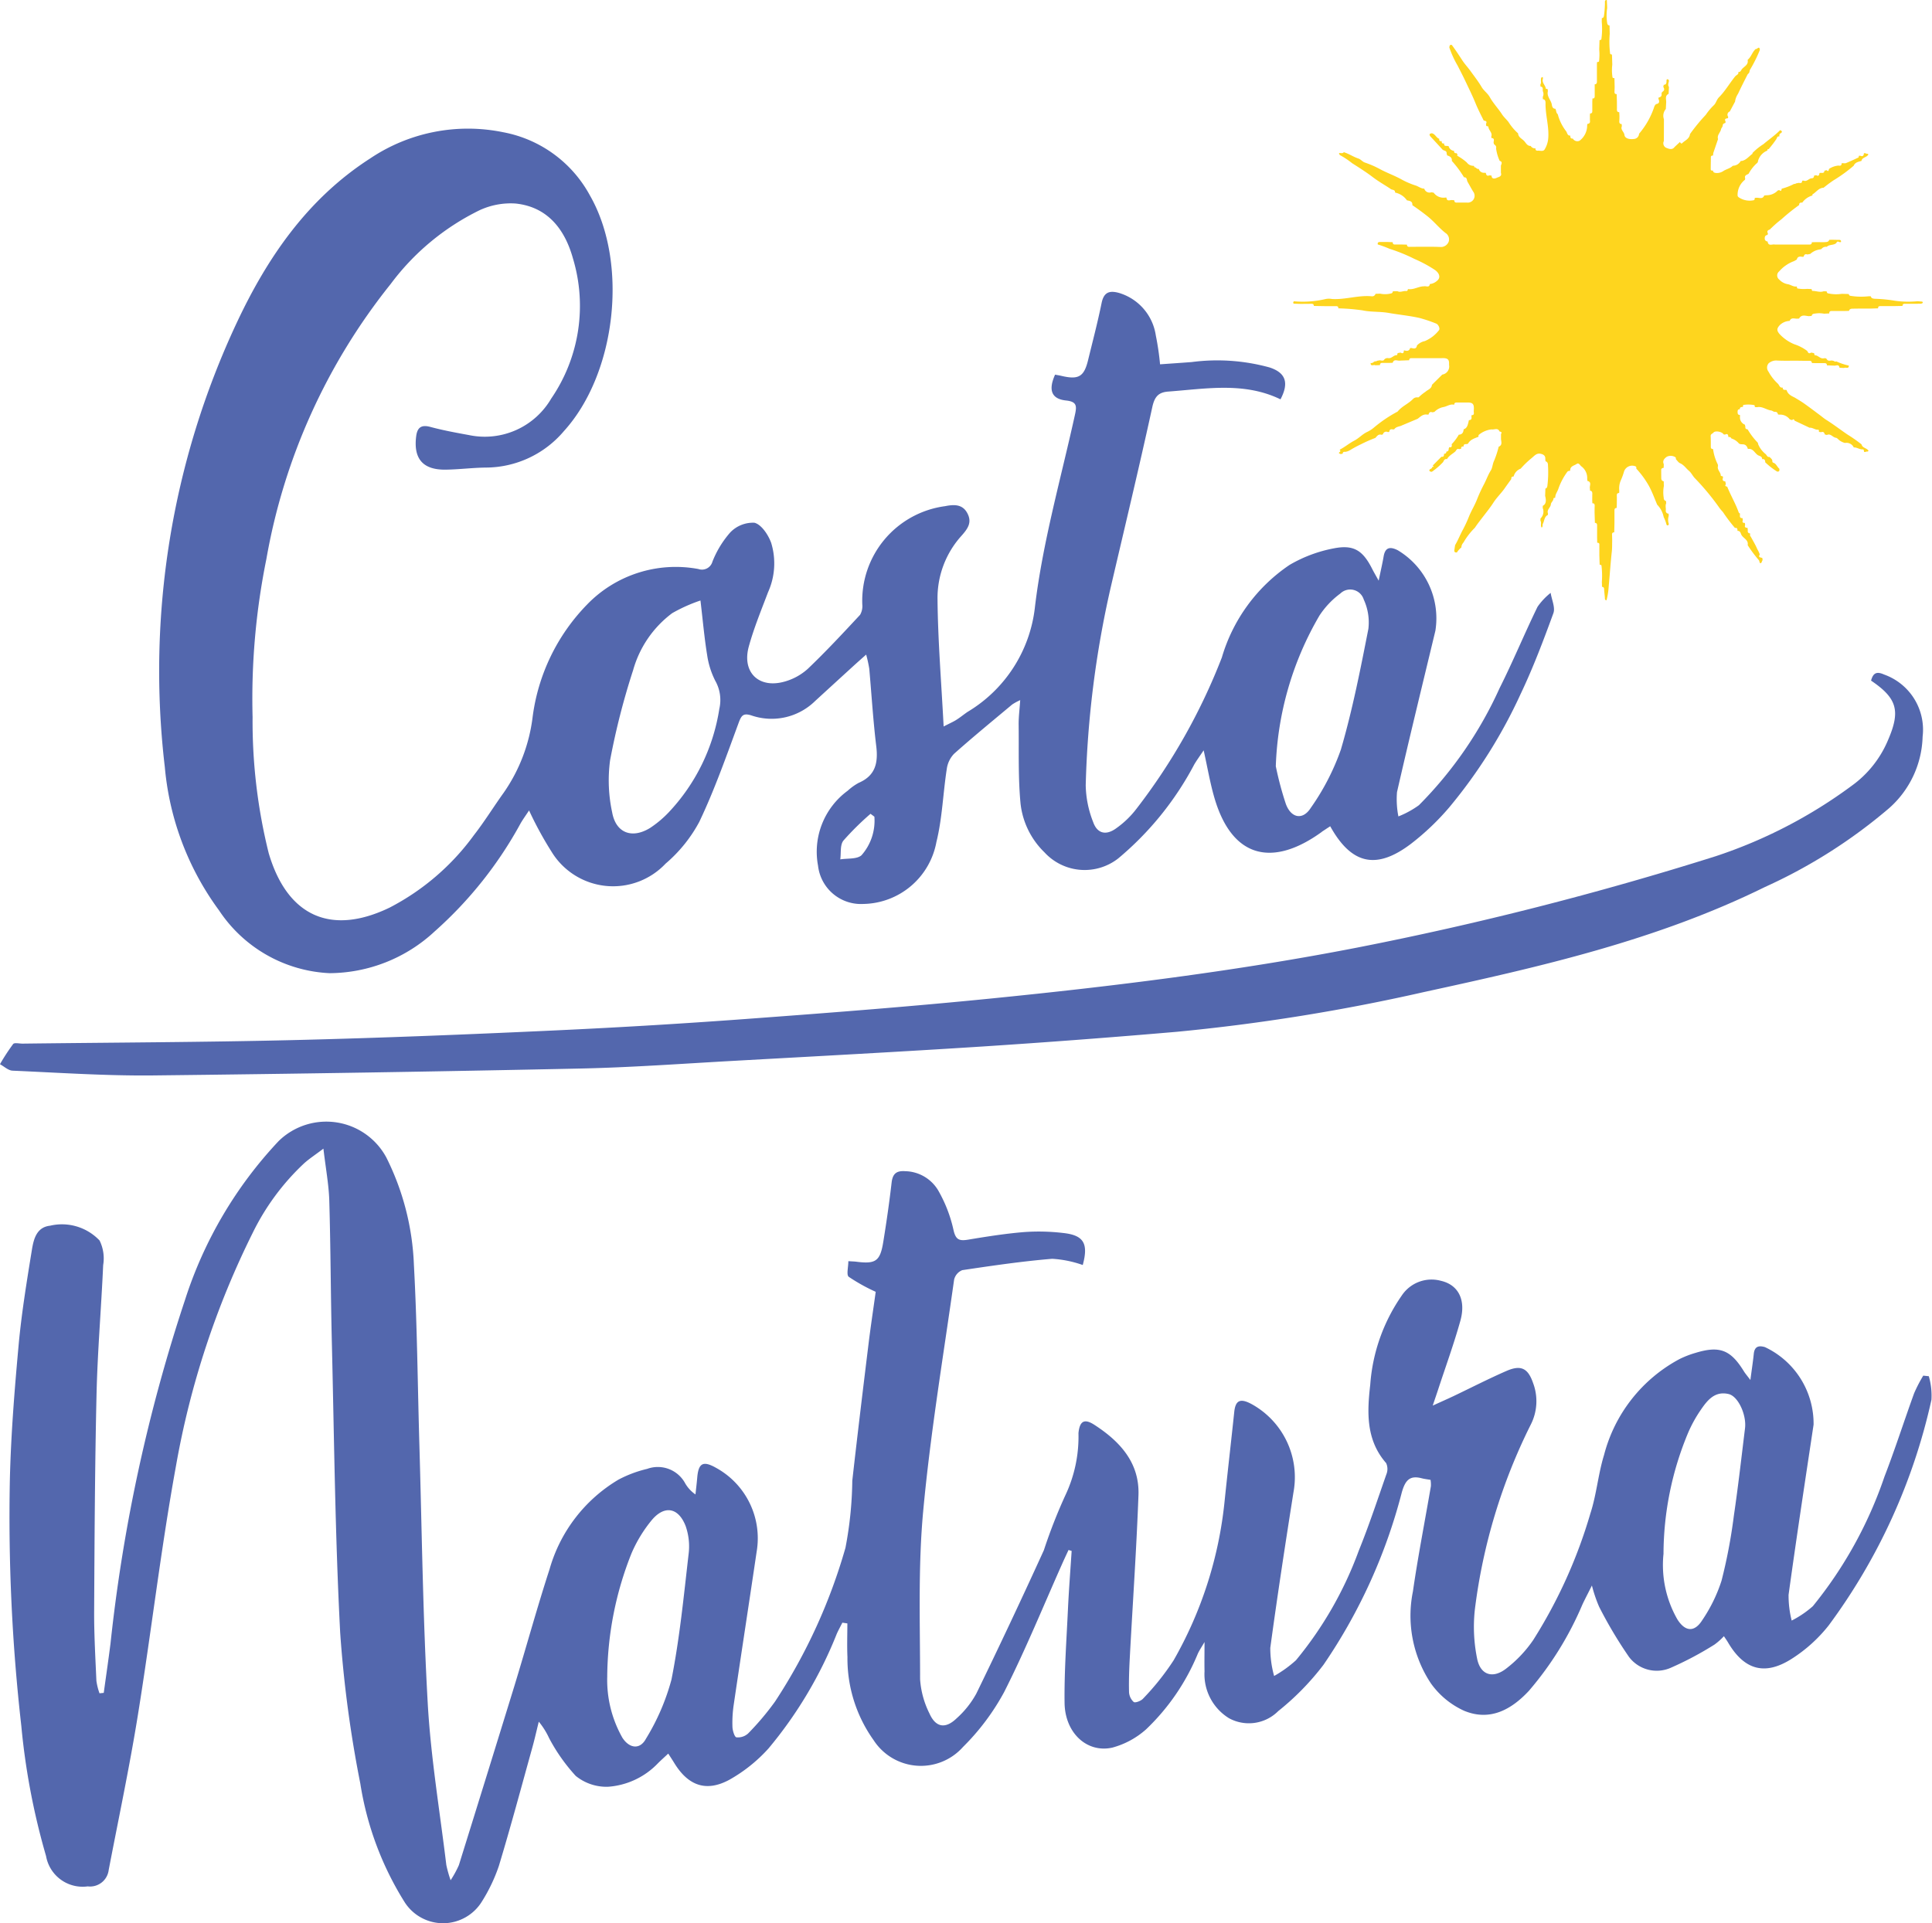
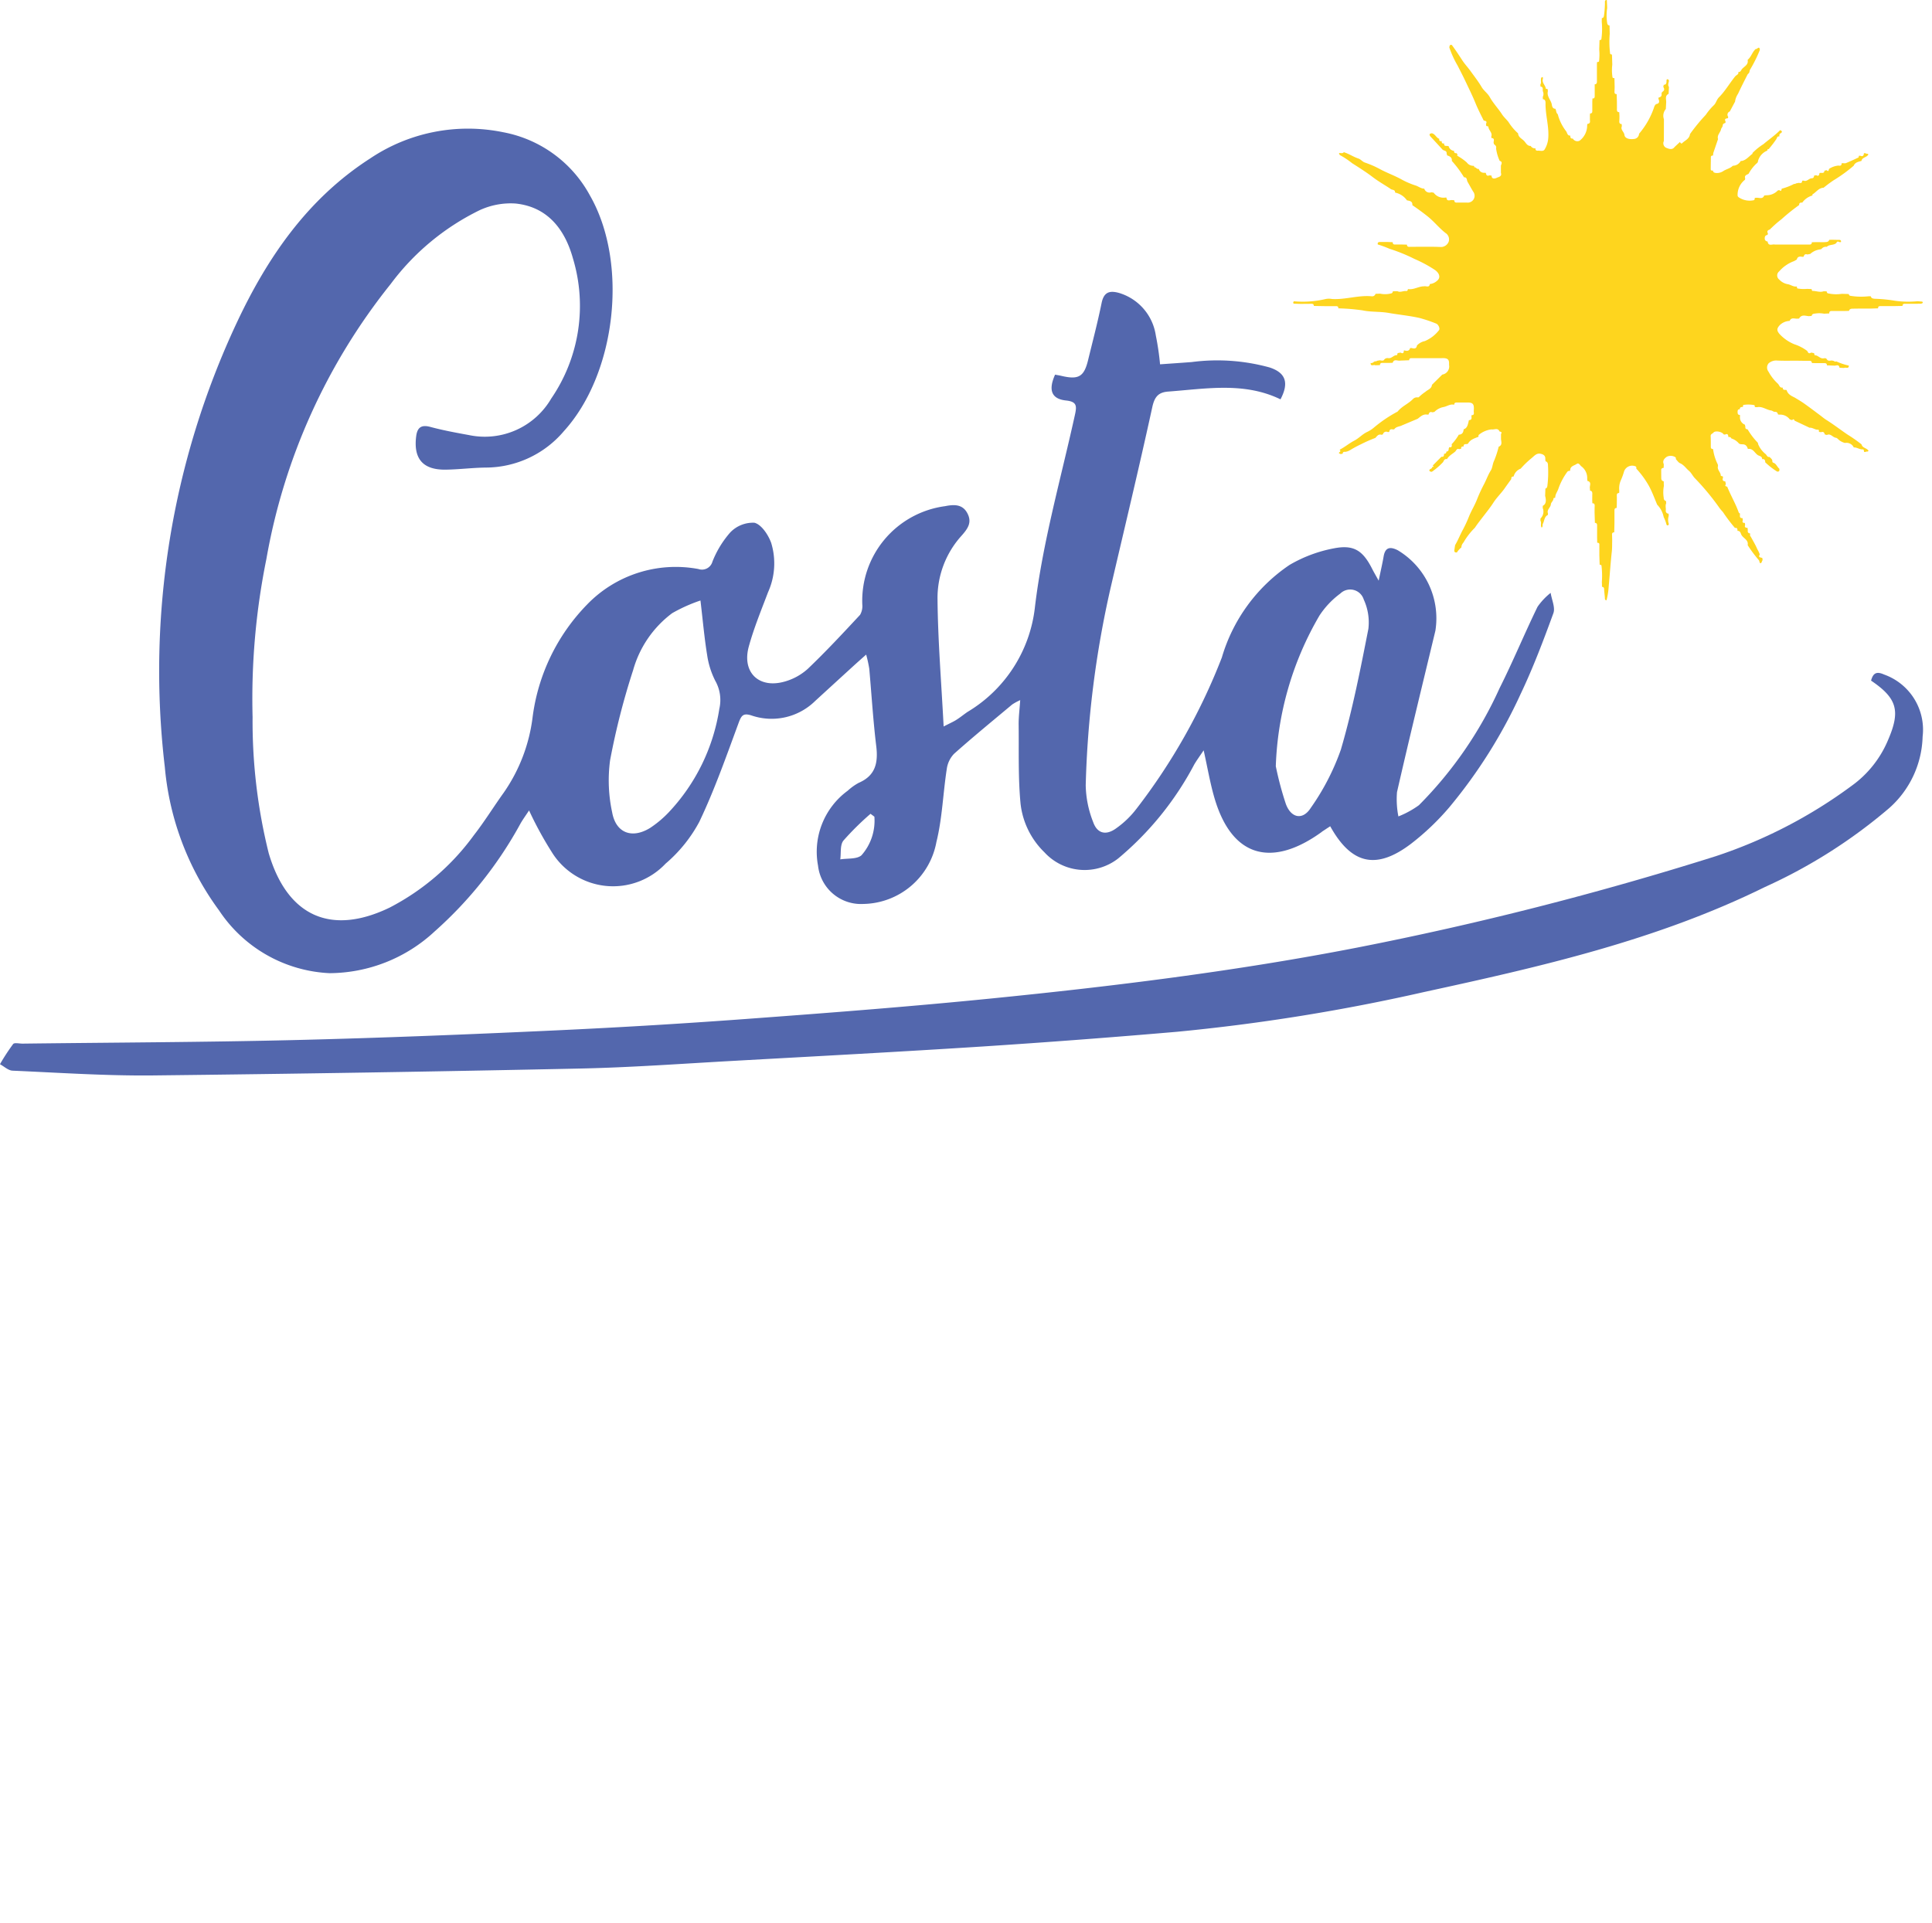
<svg xmlns="http://www.w3.org/2000/svg" width="124.349" height="123.817" viewBox="0 0 124.349 123.817">
  <g id="Group_2930" data-name="Group 2930" opacity="0.89">
-     <path id="Path_2" data-name="Path 2" d="M7.693,229.155c.145-1.056.3-2.112.434-3.169a105.735,105.735,0,0,1,4.8-22.143,26.859,26.859,0,0,1,6.024-10.218,4.387,4.387,0,0,1,6.926,1.049,16.816,16.816,0,0,1,1.779,6.923c.211,3.85.239,7.709.352,11.564.163,5.571.225,11.149.541,16.711.2,3.466.777,6.909,1.194,10.361a8.157,8.157,0,0,0,.276.98,6.686,6.686,0,0,0,.53-.968q1.8-5.775,3.58-11.558c.764-2.5,1.452-5.017,2.259-7.5a9.828,9.828,0,0,1,4.441-5.768,7.756,7.756,0,0,1,1.842-.69,2,2,0,0,1,2.449.938,2.216,2.216,0,0,0,.658.708c.038-.359.083-.717.113-1.077.08-.951.382-1.108,1.224-.629a5.172,5.172,0,0,1,2.6,5.4c-.485,3.285-.992,6.568-1.476,9.854a7.829,7.829,0,0,0-.08,1.421c.009.238.134.649.255.668a.973.973,0,0,0,.755-.25,17.585,17.585,0,0,0,1.733-2.055,36,36,0,0,0,4.531-9.9,24.287,24.287,0,0,0,.439-4.318c.327-2.908.679-5.814,1.035-8.719.146-1.2.327-2.391.472-3.44a11.73,11.73,0,0,1-1.736-.966c-.159-.125-.025-.621-.025-1.006.26.017.385.018.507.034,1.247.161,1.537-.029,1.738-1.255.208-1.275.392-2.554.54-3.837.066-.572.311-.775.873-.735a2.532,2.532,0,0,1,2.114,1.218,8.986,8.986,0,0,1,.991,2.545c.143.661.377.739.95.644,1.2-.2,2.4-.39,3.6-.488a13.354,13.354,0,0,1,2.521.06c1.32.145,1.628.68,1.253,2.061a7.106,7.106,0,0,0-1.968-.4c-1.937.16-3.865.444-5.788.731a.873.873,0,0,0-.524.613c-.7,4.96-1.527,9.909-1.989,14.891-.333,3.59-.2,7.225-.2,10.84a5.782,5.782,0,0,0,.6,2.191c.4.907,1.026,1.016,1.745.324a6,6,0,0,0,1.275-1.6q2.233-4.587,4.347-9.231a33.719,33.719,0,0,1,1.381-3.53,8.835,8.835,0,0,0,.845-4.006c.076-.757.359-.963,1.014-.541,1.644,1.061,2.926,2.437,2.848,4.54-.129,3.481-.371,6.958-.557,10.437-.039.738-.069,1.479-.05,2.218a.922.922,0,0,0,.3.655c.1.074.479-.069.608-.221a16.473,16.473,0,0,0,1.963-2.464,25.845,25.845,0,0,0,3.272-10.172c.2-1.941.425-3.878.629-5.818.08-.756.393-.9,1.137-.492a5.372,5.372,0,0,1,2.673,5.678c-.527,3.332-1.037,6.667-1.491,10.009a6.754,6.754,0,0,0,.247,1.806,7.709,7.709,0,0,0,1.406-1.013A23.959,23.959,0,0,0,88.469,220c.655-1.612,1.2-3.267,1.775-4.912a.91.91,0,0,0-.012-.731c-1.308-1.494-1.226-3.282-1.023-5.046a11.476,11.476,0,0,1,2.037-5.754,2.3,2.3,0,0,1,2.512-.935c1.125.257,1.626,1.235,1.25,2.578-.419,1.5-.952,2.962-1.436,4.44-.086.263-.177.525-.342,1.016.58-.264.95-.427,1.316-.6,1.144-.545,2.272-1.126,3.433-1.632.921-.4,1.377-.185,1.707.769a3.315,3.315,0,0,1-.144,2.683,36.664,36.664,0,0,0-3.6,11.91,10.21,10.21,0,0,0,.142,3.141c.2,1.05.977,1.332,1.838.687a7.986,7.986,0,0,0,1.783-1.876,31.943,31.943,0,0,0,3.67-8.13c.4-1.219.5-2.535.88-3.765a9.779,9.779,0,0,1,4.854-6.18,6.165,6.165,0,0,1,1.031-.4c1.554-.476,2.264-.2,3.113,1.178.09.147.206.279.423.567.088-.672.166-1.175.218-1.682.049-.48.314-.555.719-.435a5.443,5.443,0,0,1,3.13,4.992c-.549,3.649-1.106,7.3-1.609,10.952a6.525,6.525,0,0,0,.2,1.661,6.5,6.5,0,0,0,1.36-.924,26.939,26.939,0,0,0,4.612-8.345c.685-1.771,1.262-3.584,1.91-5.369a9.449,9.449,0,0,1,.586-1.131l.358.037a4.5,4.5,0,0,1,.169,1.518,38.253,38.253,0,0,1-6.609,14.52,9.588,9.588,0,0,1-2.394,2.161c-1.738,1.105-3.064.7-4.1-1.077-.063-.107-.136-.207-.254-.385a4.012,4.012,0,0,1-.61.542,21.359,21.359,0,0,1-2.829,1.5,2.237,2.237,0,0,1-2.665-.7,27.818,27.818,0,0,1-1.926-3.233,9,9,0,0,1-.466-1.371c-.265.529-.443.867-.607,1.213a21.182,21.182,0,0,1-3.449,5.567c-1.154,1.24-2.525,1.962-4.166,1.285a5.317,5.317,0,0,1-2.142-1.766,7.865,7.865,0,0,1-1.157-5.914c.327-2.268.77-4.519,1.157-6.778a1.959,1.959,0,0,0-.022-.409c-.2-.036-.385-.055-.559-.1-.786-.209-1.066.133-1.287.891A35.189,35.189,0,0,1,86.2,227.343a16.929,16.929,0,0,1-2.917,2.984,2.668,2.668,0,0,1-3.17.452,3.322,3.322,0,0,1-1.57-3.019c-.013-.574,0-1.148,0-1.883-.176.3-.319.515-.428.742a14.177,14.177,0,0,1-3.327,4.873,5.349,5.349,0,0,1-2.185,1.184c-1.635.361-3.043-.955-3.068-2.878-.025-2,.123-4.01.216-6.014.059-1.258.158-2.514.239-3.771l-.2-.062c-.121.262-.245.523-.363.786-1.247,2.792-2.4,5.631-3.779,8.357A15.015,15.015,0,0,1,63,232.63a3.627,3.627,0,0,1-5.758-.438,9.05,9.05,0,0,1-1.682-5.347c-.032-.721-.005-1.444-.005-2.167l-.322-.047c-.12.238-.249.472-.359.715a27.1,27.1,0,0,1-4.4,7.389,9.938,9.938,0,0,1-2.513,2.009c-1.5.812-2.658.378-3.551-1.084-.107-.176-.221-.348-.384-.6-.247.231-.455.416-.653.612a4.916,4.916,0,0,1-3.228,1.523,3.141,3.141,0,0,1-2.074-.7,11.584,11.584,0,0,1-1.712-2.43,4.848,4.848,0,0,0-.665-1.06c-.134.536-.254,1.076-.4,1.608-.713,2.564-1.4,5.135-2.17,7.681a10.784,10.784,0,0,1-1.086,2.28,2.934,2.934,0,0,1-4.965.072,20.254,20.254,0,0,1-2.867-7.664,77.228,77.228,0,0,1-1.295-9.71c-.326-6.248-.387-12.51-.538-18.767-.073-3.011-.075-6.025-.163-9.036-.031-1.038-.228-2.071-.378-3.356-.551.418-.938.665-1.271.972a15.391,15.391,0,0,0-3.276,4.442,55.066,55.066,0,0,0-4.952,15.068c-.967,5.312-1.586,10.686-2.448,16.019-.537,3.327-1.238,6.628-1.873,9.938a1.208,1.208,0,0,1-1.35,1.056,2.39,2.39,0,0,1-2.682-1.954,44.945,44.945,0,0,1-1.592-8.377,119.271,119.271,0,0,1-.736-15.891c.069-2.873.3-5.746.561-8.61.187-2.042.519-4.072.848-6.1.111-.687.28-1.5,1.169-1.6a3.336,3.336,0,0,1,3.194.95,2.61,2.61,0,0,1,.232,1.587c-.123,2.769-.362,5.534-.426,8.3-.108,4.649-.129,9.3-.154,13.951-.008,1.5.079,3.009.145,4.513a3.98,3.98,0,0,0,.2.8l.265-.027M40.1,228.083a7.549,7.549,0,0,0,.98,3.964c.454.691,1.129.769,1.511.057a14.428,14.428,0,0,0,1.643-3.812c.527-2.654.789-5.363,1.1-8.056a3.962,3.962,0,0,0-.194-1.842c-.468-1.185-1.36-1.336-2.173-.369a8.853,8.853,0,0,0-1.307,2.146,21.789,21.789,0,0,0-1.561,7.913m67.982-7.861a7.043,7.043,0,0,0,.892,4.19c.5.8,1.1.852,1.6.064a9.942,9.942,0,0,0,1.244-2.543,33.956,33.956,0,0,0,.793-4.174c.277-1.875.488-3.76.72-5.642.106-.866-.44-2.064-1.057-2.207-.923-.214-1.4.446-1.835,1.086a8.529,8.529,0,0,0-.759,1.384,20.331,20.331,0,0,0-1.595,7.841" transform="translate(-1.016 -120.164)" fill="#3e54a3" />
    <path id="Path_3" data-name="Path 3" d="M77.819,60.561c.423-.218.635-.309.827-.431.245-.155.471-.341.71-.506A9.017,9.017,0,0,0,83.7,52.89c.494-4.17,1.666-8.261,2.573-12.38.125-.569.148-.866-.574-.94-.93-.1-1.149-.666-.7-1.663.131.025.278.048.422.082,1.083.254,1.438.052,1.695-.991.3-1.229.623-2.454.875-3.694.143-.706.5-.831,1.124-.658a3.366,3.366,0,0,1,2.365,2.723,17.817,17.817,0,0,1,.276,1.872c.691-.049,1.364-.093,2.037-.145a12.662,12.662,0,0,1,5.02.35c1.037.343,1.252.991.694,2.05-2.337-1.134-4.789-.679-7.224-.5-.641.048-.883.34-1.029,1.01-.848,3.888-1.78,7.758-2.683,11.634a64.465,64.465,0,0,0-1.6,12.7,6.753,6.753,0,0,0,.482,2.378c.26.733.819.868,1.462.407a5.98,5.98,0,0,0,1.309-1.252,38.959,38.959,0,0,0,5.509-9.758,10.883,10.883,0,0,1,4.353-5.956,8.894,8.894,0,0,1,2.853-1.069c1.3-.256,1.876.149,2.473,1.328.091.181.194.355.414.752.137-.665.242-1.107.318-1.554.1-.606.428-.647.908-.406a5.105,5.105,0,0,1,2.425,5.182c-.831,3.461-1.679,6.918-2.47,10.387a5.66,5.66,0,0,0,.089,1.569,6.033,6.033,0,0,0,1.321-.723,25.632,25.632,0,0,0,5.189-7.529c.865-1.721,1.6-3.507,2.443-5.24a4.155,4.155,0,0,1,.846-.9c.068.44.309.944.176,1.31-.641,1.756-1.305,3.512-2.108,5.2a32.564,32.564,0,0,1-4.589,7.292,16.263,16.263,0,0,1-2.458,2.345c-2.235,1.7-3.84,1.343-5.209-1.122l-.507.333c-.022.015-.041.034-.062.05-3.049,2.2-5.707,1.778-6.876-2.186-.28-.948-.443-1.931-.7-3.085-.249.37-.436.627-.6.9a20.064,20.064,0,0,1-4.9,6.06,3.508,3.508,0,0,1-4.745-.392,5.159,5.159,0,0,1-1.542-3.149c-.16-1.7-.1-3.419-.121-5.13,0-.464.061-.929.1-1.521a3.654,3.654,0,0,0-.513.279c-1.256,1.051-2.524,2.088-3.746,3.178a1.758,1.758,0,0,0-.469.989c-.241,1.559-.287,3.161-.664,4.683a4.865,4.865,0,0,1-4.7,3.993,2.78,2.78,0,0,1-2.919-2.459,4.868,4.868,0,0,1,1.908-4.83,3.536,3.536,0,0,1,.707-.507c1.09-.468,1.262-1.3,1.129-2.38-.2-1.649-.3-3.31-.447-4.965a8.48,8.48,0,0,0-.2-.912c-.3.265-.5.443-.705.627q-1.287,1.175-2.572,2.353a4,4,0,0,1-4.115.934c-.519-.16-.638,0-.814.474-.792,2.147-1.552,4.317-2.534,6.379a9.307,9.307,0,0,1-2.172,2.692,4.641,4.641,0,0,1-7.338-.769,23.2,23.2,0,0,1-1.447-2.657c-.183.277-.371.539-.535.814a25.787,25.787,0,0,1-5.545,6.978A10,10,0,0,1,38.3,76.439,9.032,9.032,0,0,1,31.191,72.4,18.275,18.275,0,0,1,27.7,63.176a52.8,52.8,0,0,1,4.634-28.621c1.973-4.205,4.565-7.983,8.583-10.568A11.281,11.281,0,0,1,49.478,22.3a8.026,8.026,0,0,1,5.584,4.073c2.493,4.352,1.694,11.463-1.681,15.174a6.607,6.607,0,0,1-5.008,2.342c-.869.008-1.737.124-2.606.134-1.456.017-2.069-.7-1.891-2.137.069-.559.312-.777.911-.615.811.218,1.642.372,2.47.522a4.951,4.951,0,0,0,5.312-2.346,10.567,10.567,0,0,0,1.4-9.017c-.512-1.849-1.614-3.33-3.707-3.541a4.774,4.774,0,0,0-2.282.422,15.732,15.732,0,0,0-5.745,4.762,39.082,39.082,0,0,0-8,17.71,45.139,45.139,0,0,0-.887,10.153,35.183,35.183,0,0,0,1.038,8.778c1.189,4.043,3.991,5.339,7.79,3.5a15.546,15.546,0,0,0,5.421-4.665c.681-.873,1.263-1.823,1.911-2.724a10.813,10.813,0,0,0,1.864-4.876,12.7,12.7,0,0,1,3.492-7.229,7.935,7.935,0,0,1,7.177-2.3.7.7,0,0,0,.905-.476,6.378,6.378,0,0,1,1.142-1.875,2.025,2.025,0,0,1,1.561-.628c.449.113.891.778,1.077,1.295a4.509,4.509,0,0,1-.2,3.174c-.438,1.158-.913,2.31-1.24,3.5-.456,1.661.647,2.729,2.305,2.257a3.706,3.706,0,0,0,1.5-.828c1.163-1.11,2.26-2.29,3.356-3.468a1.114,1.114,0,0,0,.144-.665,6.146,6.146,0,0,1,5.321-6.331c.568-.113,1.138-.148,1.451.474.3.588.011.985-.406,1.451a5.972,5.972,0,0,0-1.524,4.074c.024,2.658.244,5.315.393,8.173m-15.651-8.1a10.153,10.153,0,0,0-1.819.815,6.889,6.889,0,0,0-2.514,3.666,46.506,46.506,0,0,0-1.484,5.805,9.755,9.755,0,0,0,.134,3.356c.24,1.333,1.28,1.716,2.442,1a6.842,6.842,0,0,0,1.206-1.014,12.488,12.488,0,0,0,3.249-6.655,2.511,2.511,0,0,0-.259-1.8,5.356,5.356,0,0,1-.523-1.648c-.178-1.087-.274-2.188-.432-3.524M99.205,63.115a21.036,21.036,0,0,0,.65,2.439c.344.915,1.091,1.045,1.6.246a15.334,15.334,0,0,0,1.94-3.758c.745-2.548,1.258-5.167,1.77-7.776a3.531,3.531,0,0,0-.3-1.883A.912.912,0,0,0,103.356,52a5.517,5.517,0,0,0-1.343,1.42,20.569,20.569,0,0,0-2.808,9.7M73.367,66.363l-.247-.184a18.157,18.157,0,0,0-1.746,1.727c-.221.281-.143.8-.2,1.208.463-.078,1.059,0,1.364-.264a3.36,3.36,0,0,0,.831-2.487" transform="translate(-17.091 -13.787)" fill="#3e54a3" />
    <path id="Path_4" data-name="Path 4" d="M120.429,115.9c.141-.54.407-.579.84-.386a3.77,3.77,0,0,1,2.476,4,6.367,6.367,0,0,1-2.153,4.6,33.611,33.611,0,0,1-7.987,5.074c-6.966,3.434-14.443,5.134-21.948,6.765a125.933,125.933,0,0,1-15.92,2.561q-6.229.537-12.468.944c-5.375.346-10.753.631-16.131.93-3.269.181-6.537.422-9.808.491q-13.747.292-27.5.444c-3.007.03-6.017-.176-9.024-.307-.275-.012-.539-.271-.808-.415a13.378,13.378,0,0,1,.848-1.3c.085-.105.4-.023.615-.026,5.84-.072,11.681-.089,17.519-.23,5.6-.136,11.194-.363,16.787-.622q6.486-.3,12.963-.788c5.025-.371,10.051-.763,15.064-1.265,7.871-.787,15.718-1.754,23.493-3.265a212.21,212.21,0,0,0,23.135-5.893,31.107,31.107,0,0,0,8.757-4.536,6.9,6.9,0,0,0,2.338-2.938c.812-1.876.6-2.69-1.089-3.833" transform="translate(0 -72.087)" fill="#3e54a3" />
    <path id="Path_5" data-name="Path 5" d="M241.926,38.647c-.125-.009-.1-.1-.109-.184-.015-.181-.039-.362-.048-.543-.005-.1-.054-.131-.137-.142,0-.1,0-.2-.008-.3a5.607,5.607,0,0,0-.023-1.055c0-.055-.073-.056-.119-.07q-.01-.3-.019-.6,0-.354,0-.708c0-.1-.077-.093-.139-.109q0-.15-.006-.3c0-.271,0-.541,0-.812,0-.1-.034-.161-.142-.161q-.009-.322-.02-.645c0-.157,0-.315.006-.472,0-.111-.053-.146-.151-.147,0-.048,0-.1-.006-.144,0-.158,0-.317.005-.476,0-.106-.035-.179-.15-.193,0-.048,0-.1-.006-.145-.035-.167.144-.407-.163-.482,0-.046-.007-.092-.011-.139a.931.931,0,0,0-.379-.8c-.083-.066-.161-.25-.3-.15s-.362.122-.411.339c0,.032-.008.064-.011.1-.063.013-.129,0-.179.068a4.085,4.085,0,0,0-.565,1.063c-.058.205-.218.375-.211.6-.039.012-.113.025-.112.035.007.163-.16.265-.168.387-.016.221-.285.351-.187.6l-.007.09c-.241.115-.219.381-.325.574-.038.068.022.178-.076.242-.1-.145.01-.313-.079-.446l.006-.145a.612.612,0,0,0,.143-.668c0-.049,0-.1.006-.146.193-.1.238-.3.148-.639q.009-.235.017-.471c.085-.021.11-.074.126-.162a7.081,7.081,0,0,0,.041-1.313c0-.11-.01-.244-.161-.281,0-.047-.008-.093-.013-.139.019-.223-.123-.309-.307-.346-.262-.053-.405.147-.577.285a5.755,5.755,0,0,0-.7.675.74.74,0,0,0-.456.509h0c-.112-.006-.161.045-.146.157-.143.2-.289.4-.429.6-.224.322-.512.59-.728.927-.192.3-.424.588-.644.875-.185.241-.378.483-.547.738a4.4,4.4,0,0,0-.732.95.479.479,0,0,0-.135.314,1.375,1.375,0,0,0-.289.326c-.111.008-.183-.026-.163-.155q.024-.159.049-.318c.194-.328.33-.686.516-1.021a8.414,8.414,0,0,0,.387-.846c.144-.348.343-.673.485-1.021a10.218,10.218,0,0,1,.458-1.006c.162-.3.268-.621.451-.912.114-.182.112-.426.214-.63a5.985,5.985,0,0,0,.293-.9c.262-.108.156-.325.15-.512,0-.1,0-.2,0-.306.083-.119,0-.142-.093-.161-.113-.267-.34-.1-.515-.136A1.533,1.533,0,0,0,233.7,28c-.022.013-.012.078-.018.12-.248.1-.521.17-.667.435-.012.021-.058.024-.088.036-.111,0-.219,0-.2.158-.112-.018-.172.023-.16.144l-.134.022c-.15-.063-.181.1-.247.156-.179.158-.409.266-.528.488h0c-.155-.035-.2.085-.25.187a4.476,4.476,0,0,1-.719.623.176.176,0,0,1-.163-.055c-.037-.146.19-.109.17-.244.061-.014.147-.017.044-.1l.56-.566c.157.026.166-.077.165-.189h0c.1,0,.155-.044.154-.148l0,0a.131.131,0,0,0,.141-.162l.04-.116c.174.035.177-.07.158-.193a3.074,3.074,0,0,0,.458-.611c.223-.009.3-.151.312-.347.223-.071.259-.269.31-.456l.028-.134c.153,0,.191-.092.164-.227l.008-.095c.167.007.157-.1.14-.213,0-.076.009-.151.009-.227,0-.278-.091-.369-.378-.373-.092,0-.185,0-.277,0-.151,0-.3.005-.454,0-.105,0-.155.044-.16.146-.258-.069-.462.11-.695.148a1.11,1.11,0,0,0-.575.311l-.135.027c-.138-.053-.211.006-.239.14l-.088.008c-.264-.049-.431.125-.612.266l-1.005.423c-.168.09-.39.075-.51.259l-.091.006c-.143-.041-.215.018-.23.161l-.089.009a.216.216,0,0,0-.316.146l-.086.029c-.2-.066-.294.084-.4.2a9.213,9.213,0,0,0-.931.411,7.4,7.4,0,0,0-.653.349.846.846,0,0,1-.363.14c-.1-.021-.15.025-.162.122l-.136.018c-.122-.061-.131-.072-.048-.134s.009-.1,0-.15c.326-.166.607-.408.927-.575.3-.155.519-.409.818-.556a1.952,1.952,0,0,0,.449-.286,8.829,8.829,0,0,1,1.52-1.029.231.231,0,0,0,.05-.052c.272-.314.674-.468.956-.769a.358.358,0,0,1,.25-.1c.041,0,.1.01.119-.012a2.925,2.925,0,0,1,.424-.343c.149-.139.4-.194.422-.453l.665-.658a.529.529,0,0,0,.436-.62c0-.039,0-.079,0-.119,0-.254-.125-.336-.483-.318l-1.413,0c-.176,0-.352,0-.529,0-.1,0-.136.049-.146.135l-.592.023c-.161.027-.378-.129-.468.14l-.2.007c-.155,0-.311,0-.466,0-.1,0-.151.043-.151.143l-.3.011c-.095-.065-.309.11-.3-.152.13.048.193-.091.3-.108.04.011.078.016.1-.029l.194-.033c.091.016.214.044.263-.02a.271.271,0,0,1,.277-.118c.222.036.344-.207.559-.191.012,0,.031-.087.047-.134l.185-.033c.132.073.211.05.209-.117a.06.06,0,0,1,.031-.026c.166.05.315.058.378-.15l.095,0c.165.047.312.058.344-.167a.972.972,0,0,1,.508-.281,2.267,2.267,0,0,0,.9-.688c.1-.1-.023-.385-.177-.44a9.1,9.1,0,0,0-1.063-.358c-.66-.149-1.327-.209-1.987-.325-.568-.1-1.145-.048-1.693-.167a12.757,12.757,0,0,0-1.55-.128c.01-.111-.05-.144-.151-.142-.224,0-.449,0-.673,0l-.751-.013c0-.1-.054-.143-.157-.14-.223.006-.447.005-.67.007-.125,0-.25-.008-.375-.009-.141,0-.163-.056-.079-.164a.293.293,0,0,0,.075.012,6.351,6.351,0,0,0,1.92-.142,1.069,1.069,0,0,1,.452-.012c.856.053,1.688-.253,2.546-.175a.227.227,0,0,0,.259-.158l.293-.011a1.548,1.548,0,0,0,.706-.014c.086-.016.1-.068.115-.136l.295-.009c.186.1.37-.029.557-.009.085.009.11-.056.117-.128.371.065.69-.181,1.051-.177.128-.029.323.107.361-.146a.793.793,0,0,0,.453-.2c.25-.192.188-.476-.117-.7a8.4,8.4,0,0,0-1.323-.715,10.936,10.936,0,0,0-1.606-.653,6.867,6.867,0,0,0-.76-.28c-.021-.12.035-.161.151-.158.172,0,.344,0,.517,0l.295.013c0,.1.038.152.145.149.156,0,.312,0,.468,0l.3.007c.009.095.049.148.156.143.171-.007.344,0,.516-.005.491,0,.982-.008,1.472.013a.535.535,0,0,0,.547-.345A.484.484,0,0,0,231.56,15c-.418-.328-.745-.749-1.16-1.078-.316-.251-.64-.487-.973-.713.022-.259-.173-.274-.348-.311a1.234,1.234,0,0,0-.764-.5h0c.01-.22-.22-.148-.307-.251-.371-.244-.757-.461-1.113-.732-.43-.328-.889-.619-1.346-.909a5.356,5.356,0,0,0-.78-.52c-.034-.015-.045-.084-.067-.128.1-.024.226.048.315-.059.33.1.612.3.941.409.146.047.257.2.4.252a6.282,6.282,0,0,1,.979.425c.454.247.943.416,1.4.671a5.133,5.133,0,0,0,.908.389c.185.061.341.2.549.2a.355.355,0,0,0,.461.233l.144.027a.776.776,0,0,0,.736.316l.088,0c.021.282.227.143.364.16l.141.011c0,.1.04.153.148.15.157,0,.313,0,.47,0,.067,0,.135,0,.2,0a.44.44,0,0,0,.391-.712c-.119-.2-.232-.407-.348-.611-.075-.105-.015-.315-.238-.306a6.765,6.765,0,0,0-.782-1.051c.021-.223-.125-.3-.3-.356l-.036-.12c.018-.185-.149-.177-.248-.238-.266-.29-.531-.581-.8-.868a.236.236,0,0,1-.052-.136.193.193,0,0,1,.17-.059c.2.052.265.289.459.354-.022.128.041.166.157.148h0c-.014.12.037.17.157.146l0,0c-.027.163.08.166.193.161l.092.013a.4.4,0,0,0,.344.306l.009.007c-.01.113.049.151.153.141l.078.092c-.064.048-.036.062.02.1a3.519,3.519,0,0,1,.564.405.53.53,0,0,0,.453.218c.012.027.045.051.018.087l-.01.015.012-.014c.118-.018.17.149.3.106a.339.339,0,0,0,.356.253l.1.006c.019.135.069.227.229.16l.136.015c.012.266.246.187.331.145.115-.057.357-.08.272-.328q0-.229,0-.457c.041-.12.115-.248-.078-.309a2.752,2.752,0,0,1-.232-.805c.033-.123-.038-.2-.128-.257-.01-.032-.021-.063-.03-.094-.012-.12.1-.3-.142-.313l-.008-.095c.093-.255-.184-.406-.186-.637,0-.015-.089-.03-.137-.045l-.018-.138c.092-.169-.033-.186-.147-.211-.189-.377-.383-.758-.539-1.142-.178-.44-.39-.864-.59-1.29-.172-.367-.361-.733-.548-1.1a6.406,6.406,0,0,1-.537-1.173c.015-.093.021-.2.162-.159.24.324.461.66.682,1,.153.234.352.442.517.673.245.342.506.67.72,1.037.137.234.388.4.523.646.223.4.543.729.79,1.112.113.175.29.326.421.5a3.349,3.349,0,0,0,.612.723c.01.243.236.337.372.473s.206.343.44.336a.317.317,0,0,0,.307.154c-.007.106.041.16.149.151.153-.013.351.074.444-.087a1.622,1.622,0,0,0,.223-.657c.079-.789-.187-1.549-.169-2.332,0-.1-.02-.229-.173-.238,0-.048,0-.1-.006-.146a.411.411,0,0,0,.01-.357c-.036-.109.055-.288-.155-.311l-.006-.145c.066-.09.027-.193.034-.289s0-.172.122-.176c0,.033,0,.065.008.1-.093.259.164.42.186.648,0,.011.076.015.116.022l.015.137c-.08.312.163.536.239.8.03.105.021.327.24.331.07.109.039.264.157.351a3.03,3.03,0,0,0,.534,1.092c.081.1.074.3.273.285,0,.114.013.208.162.191l0,0a.331.331,0,0,0,.438.137,1.224,1.224,0,0,0,.484-.938c0-.046.009-.092.013-.138.108-.017.181-.058.17-.188-.01-.114,0-.229-.005-.343l.008-.146c.1.006.147-.043.146-.148,0-.206,0-.412,0-.618l.01-.2c.11.013.146-.044.145-.145,0-.206,0-.412,0-.618,0-.05,0-.1,0-.149.1,0,.143-.058.142-.163,0-.319,0-.639,0-.959,0-.1,0-.2.006-.3.052-.018.134-.006.134-.085a3.743,3.743,0,0,0,.009-.732q.009-.3.018-.6c.048-.014.123-.019.121-.074a4.809,4.809,0,0,0,.024-1.1c0-.083,0-.165.005-.247.1-.01.125-.073.139-.171A6.348,6.348,0,0,0,241.823.2c0-.086-.027-.2.121-.2q.011.257.022.513a3.126,3.126,0,0,0,0,.961c.009.088.048.16.153.164q.006.274.011.549a6.141,6.141,0,0,0,.025,1.254c0,.056.073.06.12.073q.01.325.02.651a2.948,2.948,0,0,0,.014.807c0,.056.079.048.125.061l.013.548c0,.1-.005.2-.009.3s.009.185.14.178q.007.248.015.5c0,.164.005.328,0,.492,0,.111.036.172.152.171l.011.244c0,.107,0,.214-.008.321s.012.2.153.2c0,.047.007.093.01.14-.1.23.145.357.167.562s.286.3.6.259a.354.354,0,0,0,.341-.337,5.15,5.15,0,0,0,.966-1.7.387.387,0,0,1,.13-.209c.228-.037.225-.174.148-.343l.024-.094a.172.172,0,0,0,.183-.193.172.172,0,0,1,.071-.175c.122-.078.111-.188.037-.3l.029-.137c.163-.006.179-.116.177-.244,0-.049,0-.117.067-.112s.1.066.085.132c-.02.122-.082.243.008.362q-.012.222-.023.444c-.252.121-.151.345-.156.537l-.024.44a.663.663,0,0,0-.122.657q0,.7-.005,1.406a.321.321,0,0,0,.2.452c.137.054.352.128.488-.069l.349-.324c.025.058.091.126.128.089.184-.188.481-.282.518-.6a11.842,11.842,0,0,1,1.017-1.239,3.69,3.69,0,0,1,.5-.6c.16-.137.191-.371.346-.526.405-.405.686-.909,1.048-1.35.074-.09.239-.119.2-.287.133.032.173-.1.219-.161.146-.189.451-.288.378-.612.235-.188.295-.505.52-.7.085.04.245-.251.268.061a8.864,8.864,0,0,1-.617,1.248c-.06.088-.033.194-.109.263A.348.348,0,0,0,251,4.8c-.207.411-.419.821-.611,1.238a1.187,1.187,0,0,0-.193.507l-.338.631a.219.219,0,0,0-.1.345l-.023.092c-.13.014-.244.039-.147.211l-.013.09c-.077.029-.165.045-.171.155s-.1.187-.107.245c-.041.223-.277.386-.195.64-.1.293-.2.585-.3.879a.837.837,0,0,0-.019.175c-.064.013-.141.011-.143.106,0,.259-.009.517-.009.776,0,.1.077.093.145.094.01.1.059.128.159.148a.727.727,0,0,0,.519-.128c.2-.125.436-.163.6-.333a.584.584,0,0,0,.507-.306l.094-.009c.278-.068.447-.3.661-.455.008-.006,0-.032,0-.048a3.886,3.886,0,0,1,.709-.573c.351-.3.742-.564,1.072-.9.133.047.159.128.033.2-.1.055-.074.132-.085.207-.152-.032-.143.111-.2.182a6.575,6.575,0,0,1-.45.589.086.086,0,0,1-.106.046l-.019-.01.018.011-.014.09a1.006,1.006,0,0,0-.6.671.169.169,0,0,1-.078.146,2.473,2.473,0,0,0-.525.673c-.106.074-.29.09-.222.3,0,.029-.009.059-.014.088a1.226,1.226,0,0,0-.473,1.036.2.2,0,0,0,.072.094,1.253,1.253,0,0,0,.967.187c.072-.031.057-.095.065-.151l.139-.008c.173,0,.374.1.47-.146l.137-.014a1,1,0,0,0,.739-.311l.091-.023c.132.113.138,0,.157-.088a3.793,3.793,0,0,0,.806-.313c.039.009.077.018.1-.026l.193-.038c.114.021.221.032.215-.137l.095-.008c.215.091.337-.143.52-.149.129,0,.146-.084.161-.177l.139-.02c.17.1.181-.038.209-.146l.1-.007c.11.014.206.007.212-.139l.141-.034c.132.128.133,0,.155-.081a1.312,1.312,0,0,1,.6-.214c.117.018.217.014.208-.147l.1-.008a.451.451,0,0,0,.173,0c.272-.114.541-.236.808-.363.025-.012.026-.075.038-.115l.087,0c.16.066.224-.007.23-.161l.1-.005c.045.066.156,0,.187.085-.1.2-.4.17-.444.415h0c-.2.056-.408.088-.5.309a9.768,9.768,0,0,1-1.316.952c-.214.147-.421.3-.62.464-.324.009-.479.3-.729.435a.463.463,0,0,0,.018.044.079.079,0,0,1-.03.027,1.213,1.213,0,0,0-.633.453h0c-.113-.008-.206.009-.2.155a13.01,13.01,0,0,0-1.144.921,6.857,6.857,0,0,0-.638.553c-.054.033-.074.1-.147.12-.119.037-.147.129-.078.24l-.03.093c-.137.013-.182.106-.177.224a.18.18,0,0,0,.184.193h0c.041.333.3.161.463.2l1.566,0c.223,0,.446,0,.669,0,.108,0,.149-.048.148-.148l.3-.009c.185,0,.371.011.556,0,.1-.007.226-.009.264-.146l.144-.005c.158,0,.317.008.475.006.106,0,.161.033.135.147l-.095,0c-.087-.055-.161-.056-.2.055-.174.162-.448.077-.618.248a.361.361,0,0,0-.345.143l-.1.025a1.134,1.134,0,0,0-.616.287l-.185.037c-.137-.049-.211.007-.239.142l-.088.009c-.161-.031-.306-.028-.355.172a1.443,1.443,0,0,1-.192.11,2.316,2.316,0,0,0-.944.656.33.33,0,0,0,0,.519.98.98,0,0,0,.569.307c.189.036.354.182.567.143.016.052,0,.134.079.135a2.242,2.242,0,0,0,.582.021l.294.012c.011.047.011.12.067.119.236,0,.468.109.706.023l.194.006c.016.055.018.121.1.13a2.382,2.382,0,0,0,.875.028l.442.013c.023.053.038.106.113.116a4.388,4.388,0,0,0,1.169.029l.141,0c.03.14.152.149.256.161a9.418,9.418,0,0,1,1.3.127,6.125,6.125,0,0,0,1.461.03l.3.026.04.071c-.1.1-.226.05-.341.067-.273,0-.545,0-.818,0-.1,0-.157.035-.156.14l-.6.012c-.274,0-.547,0-.821,0-.1,0-.163.028-.146.142l-.451.015c-.387,0-.775,0-1.162.007-.1,0-.226,0-.265.142l-.346.009c-.26,0-.52,0-.78,0-.113,0-.148.056-.142.156l-.341.016a1.615,1.615,0,0,0-.568-.008c-.091.008-.206.022-.227.153l-.189.014c-.225-.023-.468-.122-.618.154l-.142.008c-.171,0-.369-.091-.467.144a.971.971,0,0,0-.623.26c-.2.217-.227.343-.035.574a2.649,2.649,0,0,0,.963.67,2.833,2.833,0,0,1,.832.434c.049.116.111.2.246.1l.188.037c.015.047.031.137.045.136.212-.007.336.227.558.2.068-.01.168-.028.209.045.085.15.212.1.331.092l.143.032c.041.062.1.036.154.029a3.9,3.9,0,0,0,.8.267c0,.246-.212.087-.306.154l-.293-.014c-.041-.263-.237-.112-.367-.138l-.444-.016c0-.105-.056-.146-.161-.143-.169,0-.338,0-.506,0l-.3-.007c-.008-.1-.056-.145-.162-.144-.268,0-.536,0-.8-.007-.421,0-.842.012-1.262-.008a.737.737,0,0,0-.562.178.421.421,0,0,0-.012.529,2.93,2.93,0,0,0,.61.784c.095.092.112.282.309.247h0c0,.107.047.16.157.148l.092.011c.075.269.3.376.525.486.2.123.4.237.59.371.345.244.682.5,1.022.753.134.1.26.21.4.3.481.3.931.65,1.4.967a9.389,9.389,0,0,1,.888.623c.052.24.336.224.445.405-.03.1-.139.024-.186.084l-.091-.006c-.03-.056-.007-.169-.088-.163-.209.016-.376-.135-.58-.125h0a.526.526,0,0,0-.571-.288,1.056,1.056,0,0,1-.348-.164c-.078-.059-.151-.16-.235-.17-.206-.026-.333-.295-.577-.18l-.136-.033c-.03-.129-.093-.2-.238-.145l-.136-.019c-.005-.055.01-.148-.06-.143-.2.014-.35-.146-.544-.125l-.966-.457c-.035-.092-.083-.121-.155-.032L253.72,27a.776.776,0,0,0-.668-.306l-.089-.01c-.027-.1-.068-.176-.187-.168-.1.006-.173-.078-.251-.088-.311-.04-.574-.283-.908-.213l-.143-.007c-.013-.046,0-.119-.051-.129a2.047,2.047,0,0,0-.665-.013c-.061.008-.049.076-.047.125-.1.016-.216.009-.206.163-.129-.015-.145.062-.144.166s.007.2.15.19c0,.032,0,.064.005.1a.5.5,0,0,0,.317.532l.028.138c-.013.108.04.155.143.158a4.383,4.383,0,0,0,.615.82.166.166,0,0,1,.061.133,1.605,1.605,0,0,0,.493.649c.066.07.105.206.249.178.066.09.187.145.175.287a.1.1,0,0,0,.049.08c.207.057.253.273.4.39.013.1.019.2-.135.187a4.516,4.516,0,0,1-.772-.6c0-.131-.041-.23-.2-.2h0c.012-.2-.192-.2-.288-.27-.2-.141-.309-.445-.629-.387h0c-.052-.181-.148-.309-.358-.3-.082-.01-.171,0-.233-.072a1.029,1.029,0,0,0-.474-.306.132.132,0,0,0-.093-.089l-.1-.009c-.006-.141-.045-.235-.212-.151l-.089-.01c-.089-.173-.54-.266-.66-.115-.057.072-.184.087-.176.221.013.235.01.471.01.706,0,.1.061.127.145.131a3.027,3.027,0,0,0,.3.98A.428.428,0,0,1,249.1,30c-.078.247.19.4.177.632a.621.621,0,0,0,.134.036c0,.029.007.058.011.087-.057.144-.012.225.146.238.013.062.025.124.038.186-.093.12.012.129.087.156.226.563.539,1.086.741,1.659.01.027.05.044.075.065.022.12-.071.307.172.3.005.045.01.09.015.135-.051.13.005.178.132.171.006.045.012.09.019.135-.063.158.039.176.155.183.005.047.01.094.015.142-.014.111,0,.206.143.21l.007.1c-.009.04-.009.076.034.1.144.27.307.531.424.812a1.86,1.86,0,0,1,.164.351c-.13.209.069.18.164.227.006.045.013.091.019.137-.059.06-.04.176-.144.2-.085-.045-.037-.147-.119-.222a8.491,8.491,0,0,1-.7-.944c.063-.323-.25-.428-.385-.632-.066-.1-.071-.3-.271-.286,0-.114,0-.215-.163-.19a10.713,10.713,0,0,1-.771-1.019c-.065-.073-.139-.153-.2-.233a16,16,0,0,0-1.581-1.921c-.158-.149-.24-.364-.418-.513s-.318-.375-.561-.479c-.108-.046-.181-.172-.271-.261,0-.051.007-.113-.045-.136a.565.565,0,0,0-.534-.023c-.134.094-.309.247-.2.477l-.006.24c-.079.01-.157.033-.159.126,0,.191,0,.384.005.575a.188.188,0,0,0,.16.17c0,.1,0,.2.006.295a2.258,2.258,0,0,0-.008.77.2.2,0,0,0,.152.206c0,.047,0,.095.006.142-.069.145-.012.3-.025.445a.182.182,0,0,0,.182.22l.006.146a.787.787,0,0,0,0,.493c.012.053,0,.1-.063.115-.05.008-.078-.026-.085-.072a2.317,2.317,0,0,0-.176-.459,1.567,1.567,0,0,0-.419-.8c-.171-.4-.318-.818-.531-1.207a5.83,5.83,0,0,0-.813-1.115c0-.058.019-.117-.055-.149a.552.552,0,0,0-.733.33,4.067,4.067,0,0,1-.2.554,1.3,1.3,0,0,0-.107.688l-.008.145c-.117,0-.155.06-.151.171.006.164,0,.328,0,.492,0,.1-.006.2-.009.3-.105,0-.144.056-.143.161,0,.27,0,.54,0,.81l-.014.6c-.106,0-.147.051-.142.154.006.123.007.247.01.37-.006.227,0,.457-.021.682-.083.763-.134,1.53-.205,2.293a4.591,4.591,0,0,1-.139.875" transform="translate(-138.524)" fill="#fed002" />
  </g>
</svg>